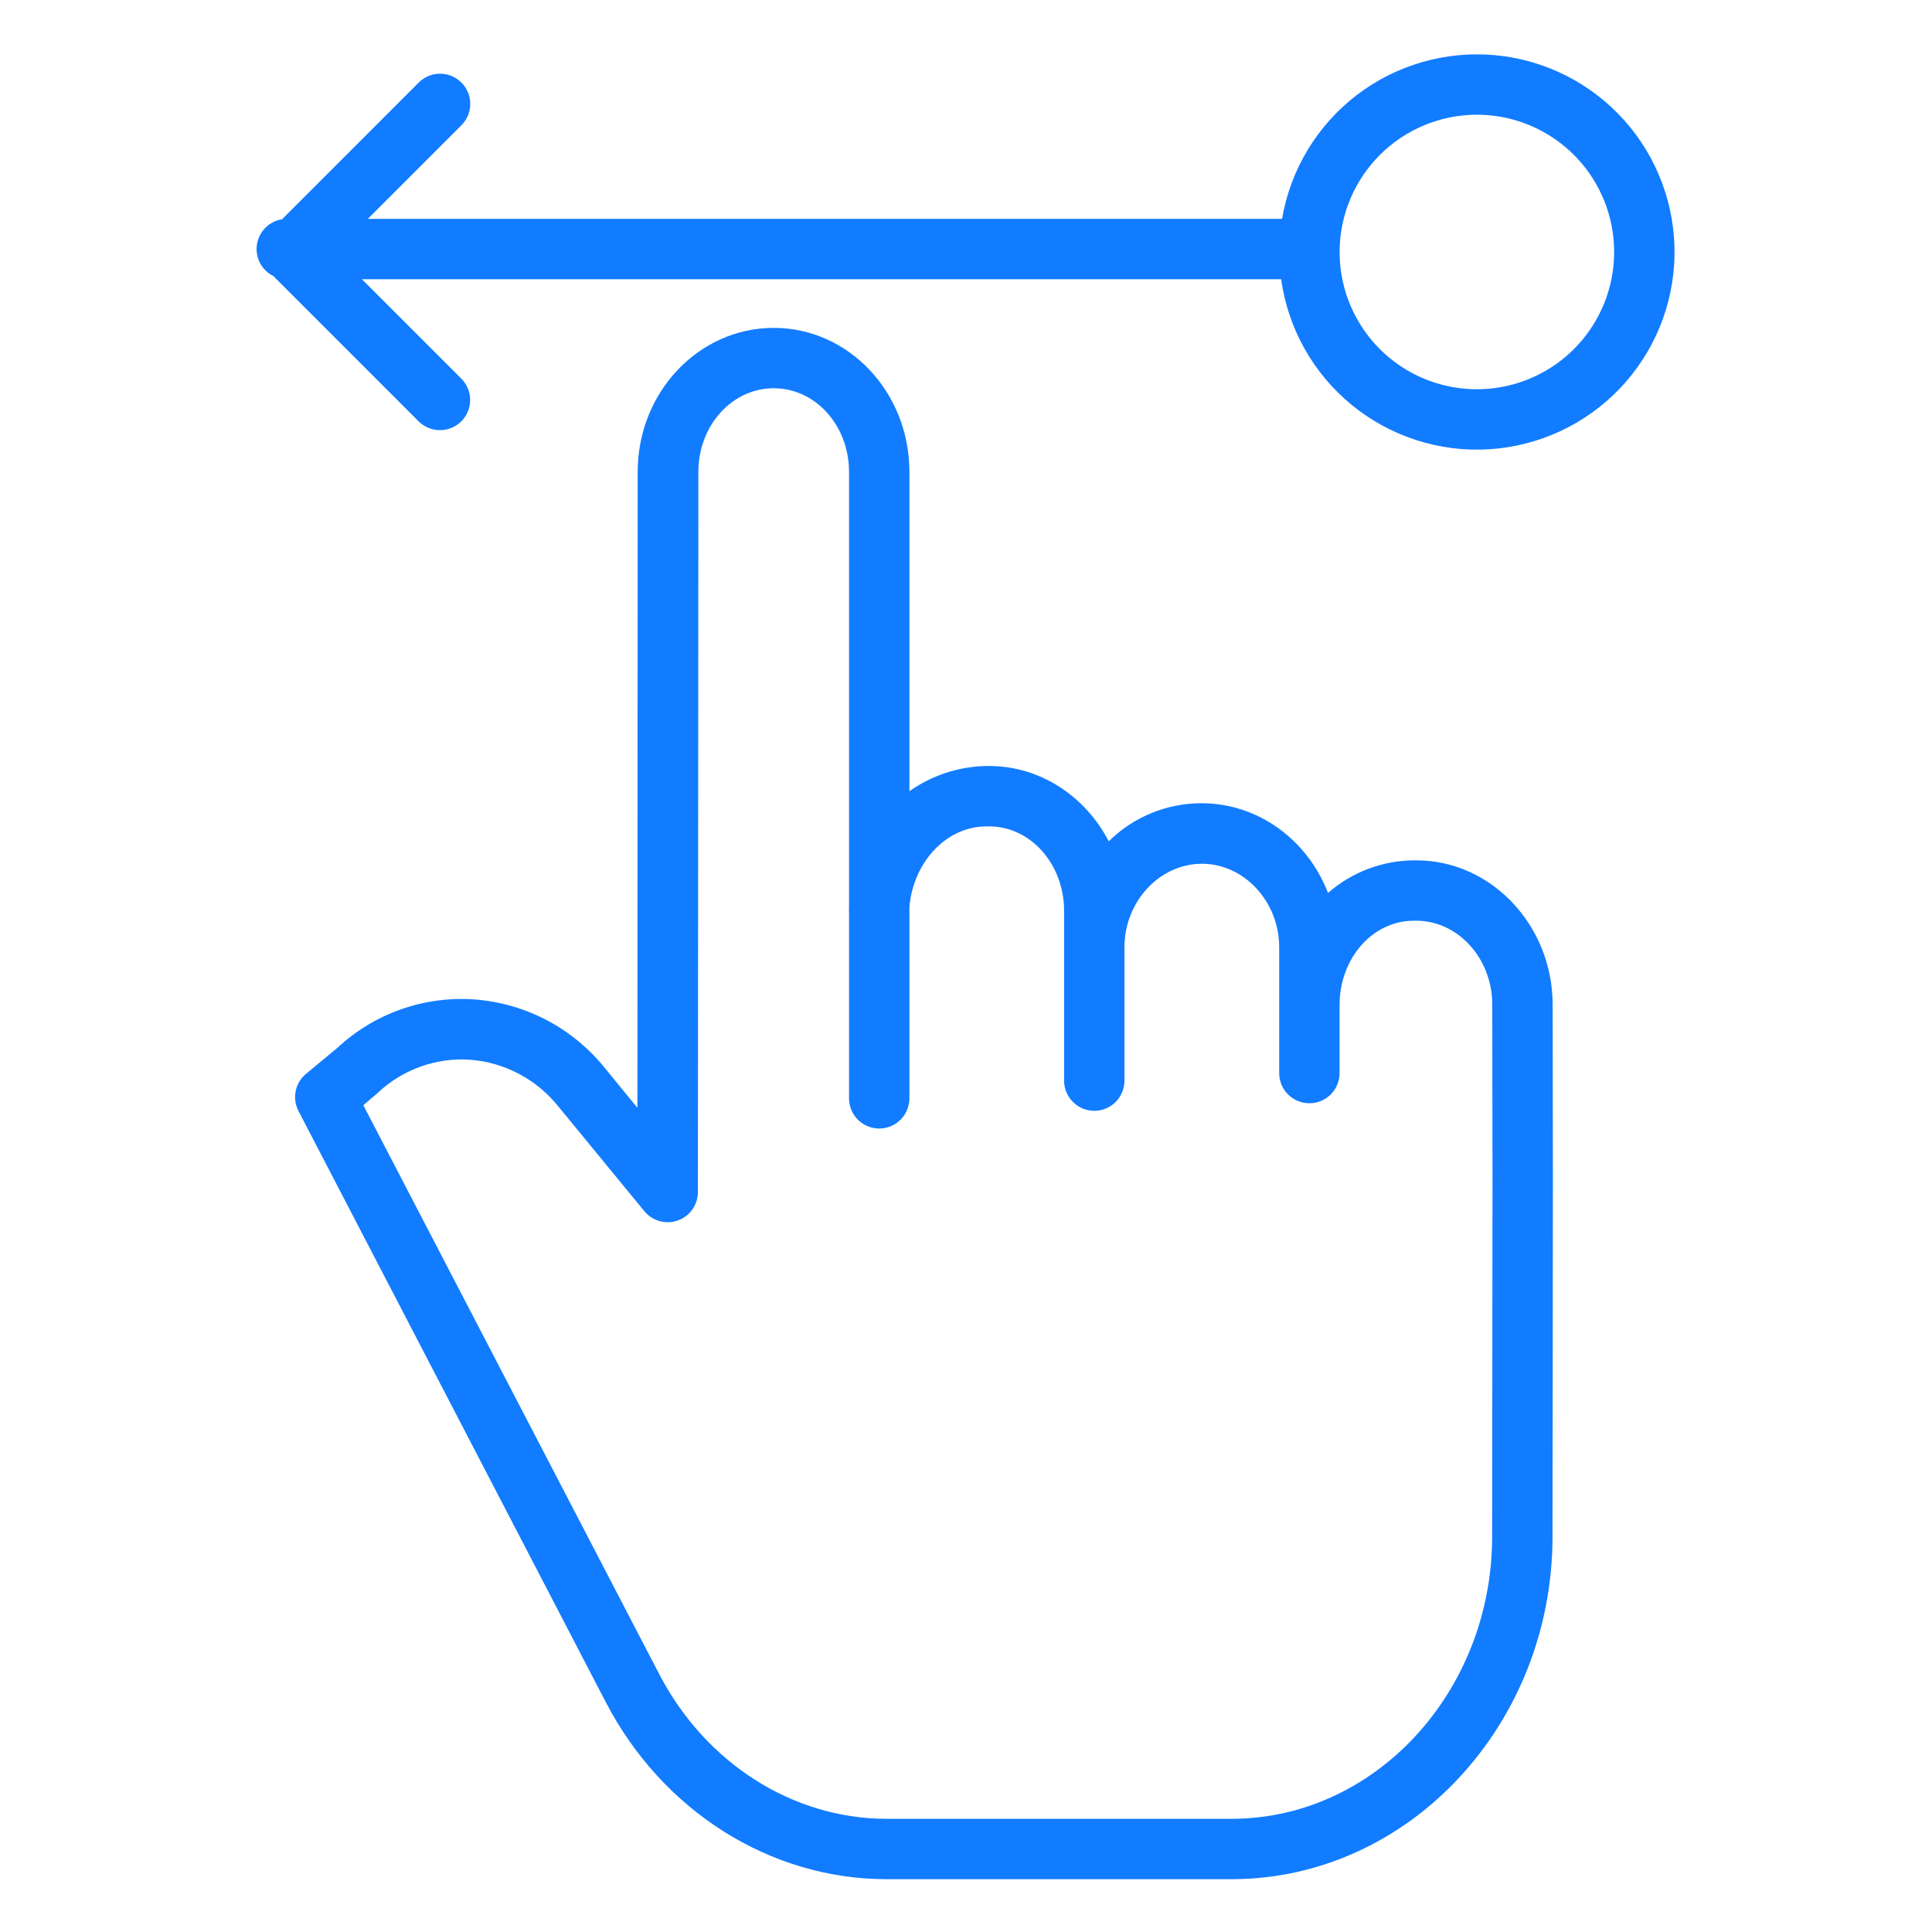
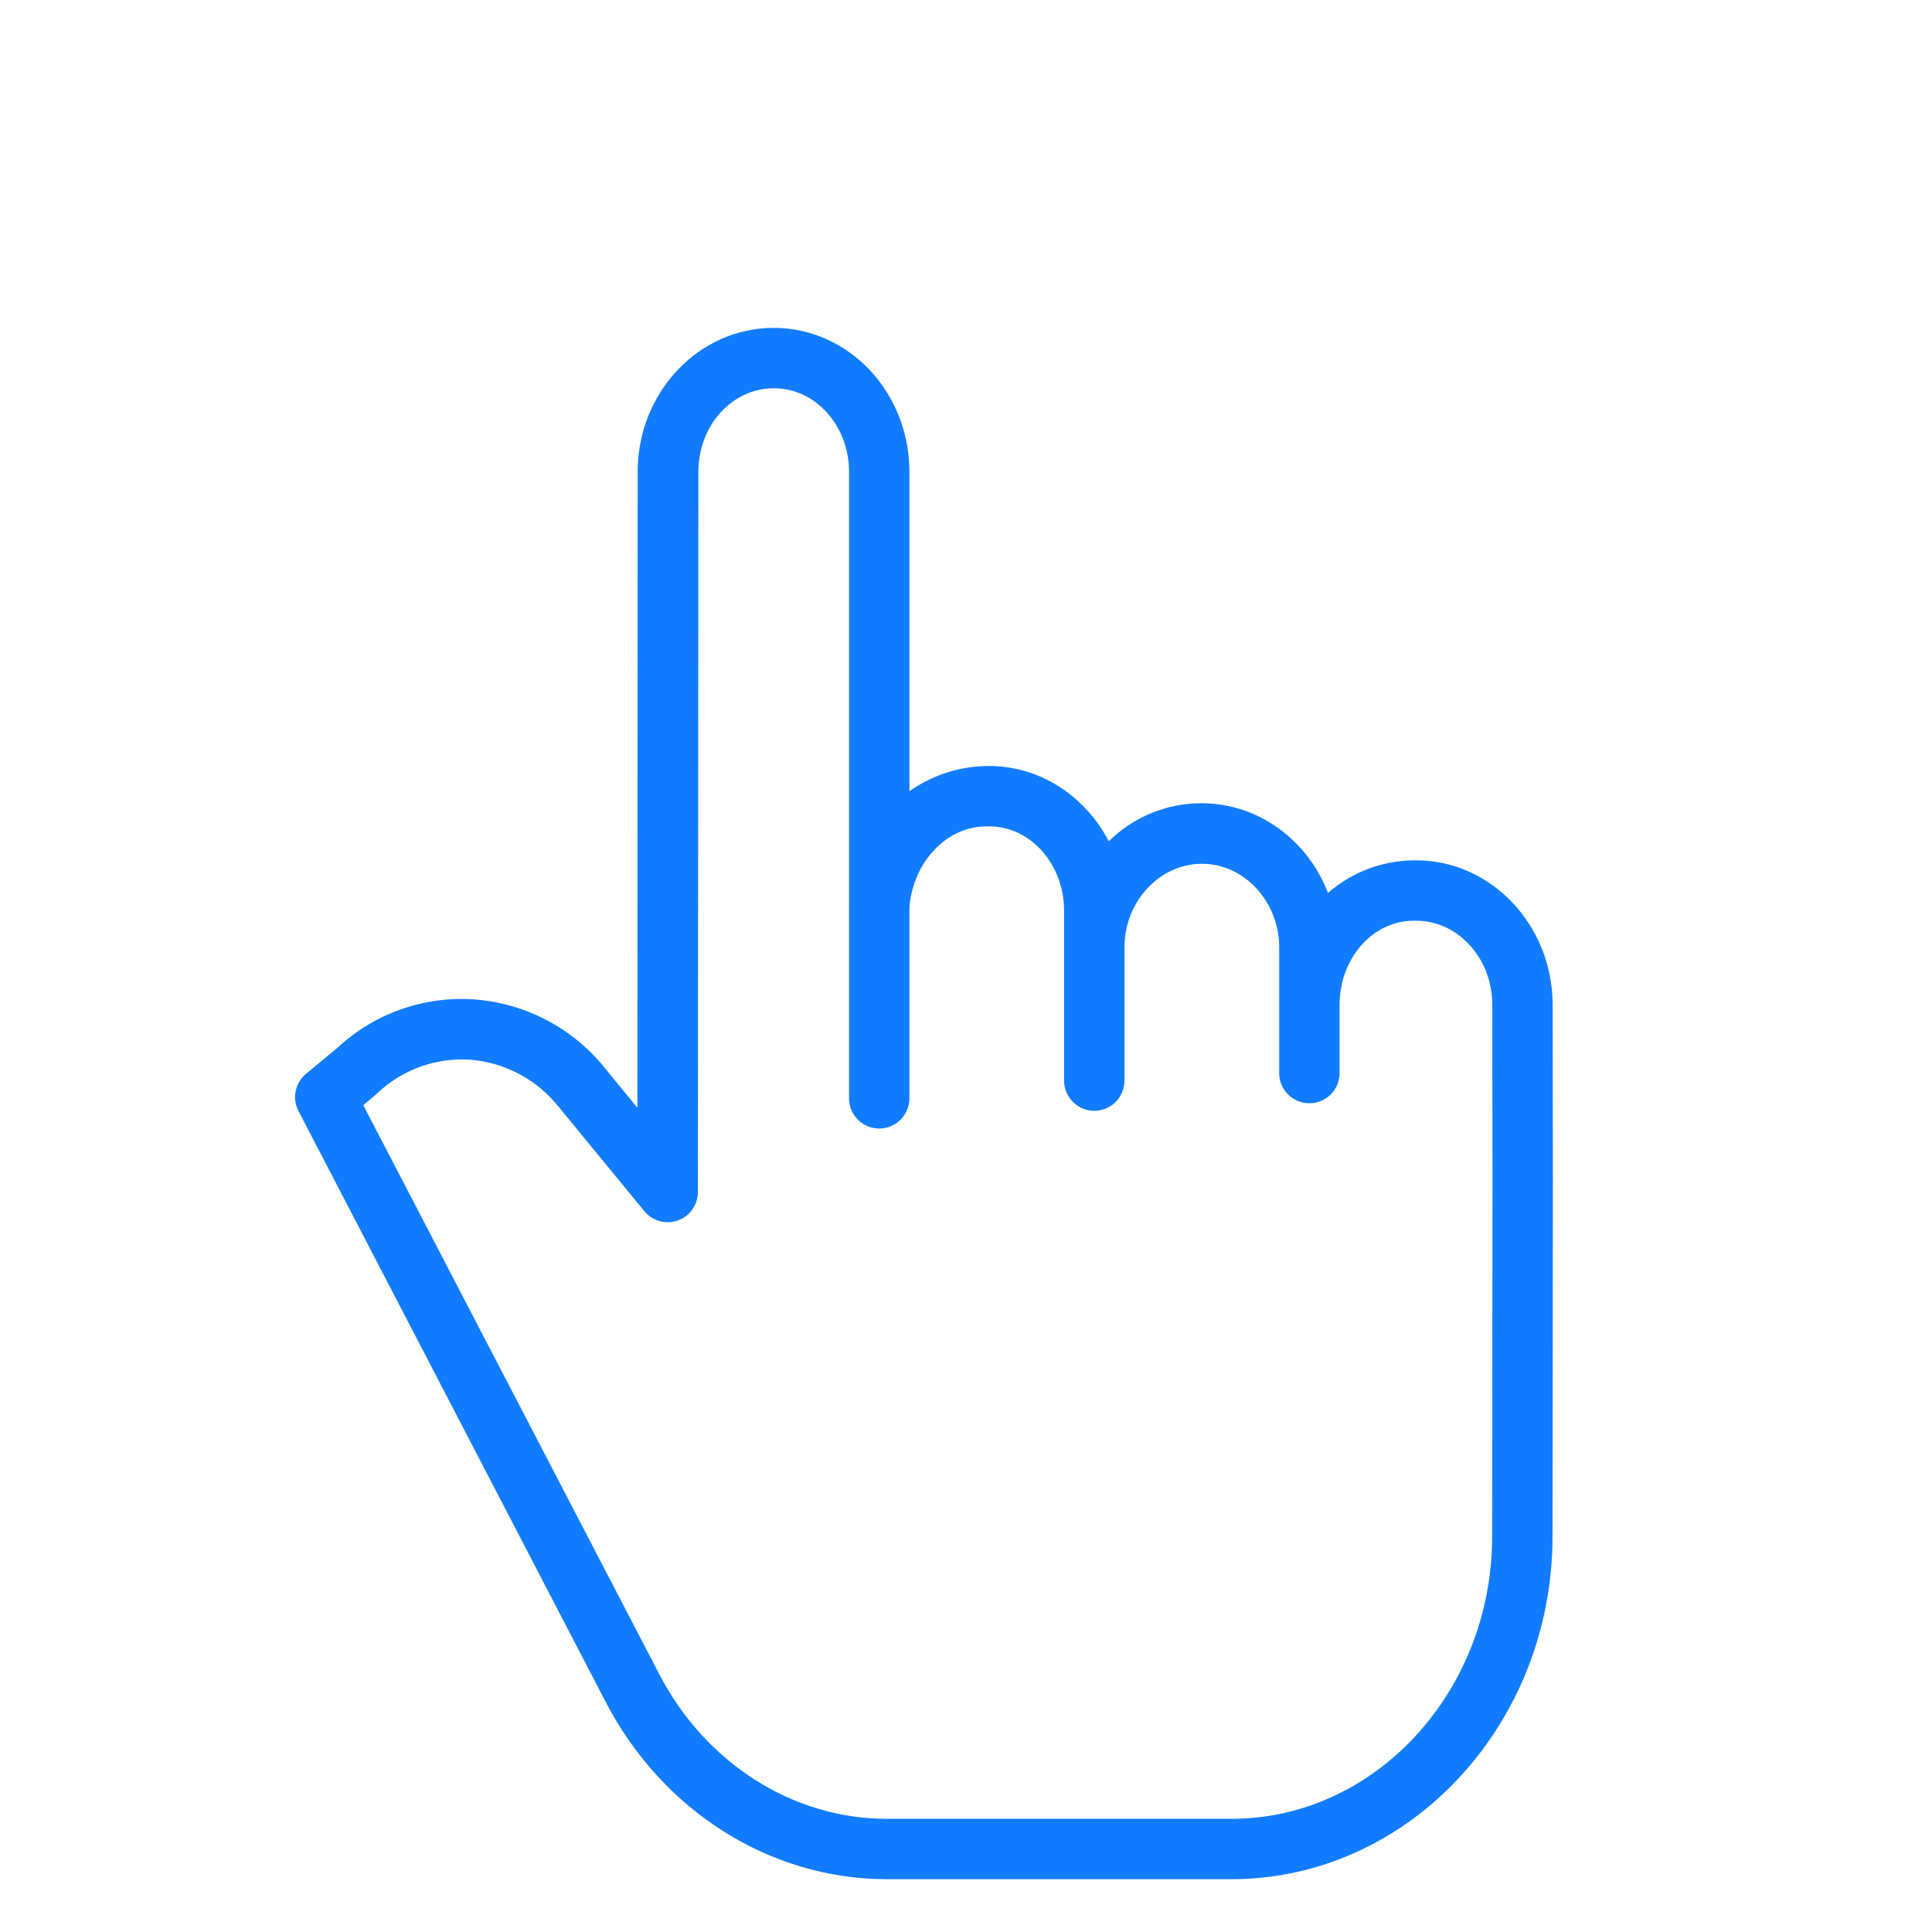
<svg xmlns="http://www.w3.org/2000/svg" width="48" height="48" viewBox="0 0 48 48" fill="none">
  <path d="M19.222 8.146C17.356 8.146 15.845 9.749 15.843 11.718L15.836 27.523L15.03 26.538C14.634 26.045 14.142 25.639 13.582 25.345C13.023 25.051 12.409 24.876 11.778 24.83C11.161 24.787 10.541 24.872 9.958 25.078C9.374 25.285 8.839 25.608 8.386 26.03L7.602 26.68C7.47 26.789 7.38 26.941 7.346 27.109C7.312 27.277 7.337 27.451 7.416 27.603L15.052 42.292C16.456 44.992 19.131 46.688 22.03 46.688H30.594C34.989 46.688 38.567 42.862 38.572 38.185C38.574 36.114 38.576 34.559 38.577 33.304C38.582 29.937 38.583 28.663 38.575 24.954C38.57 22.988 37.05 21.375 35.187 21.375H35.129C34.343 21.38 33.585 21.668 32.994 22.185C32.49 20.877 31.271 19.956 29.848 19.956C28.986 19.956 28.16 20.296 27.547 20.902C26.972 19.793 25.855 19.031 24.574 19.031H24.512C23.824 19.042 23.156 19.261 22.594 19.657V11.721C22.594 9.75 21.09 8.146 19.222 8.146ZM24.512 20.531H24.574C25.614 20.531 26.437 21.482 26.437 22.626V26.848C26.437 27.047 26.516 27.237 26.657 27.378C26.798 27.519 26.988 27.598 27.187 27.598C27.386 27.598 27.577 27.519 27.718 27.378C27.858 27.237 27.937 27.047 27.937 26.848V23.535C27.937 22.392 28.816 21.46 29.862 21.46C30.903 21.46 31.781 22.391 31.781 23.535V26.66C31.781 26.859 31.86 27.05 32.001 27.191C32.142 27.331 32.332 27.41 32.531 27.41C32.73 27.41 32.921 27.331 33.062 27.191C33.202 27.05 33.281 26.859 33.281 26.66V24.968C33.281 23.824 34.088 22.875 35.129 22.875H35.187C36.225 22.875 37.072 23.812 37.075 24.953C37.083 28.659 37.082 29.923 37.077 33.288C37.076 34.543 37.074 36.109 37.072 38.182C37.068 42.033 34.162 45.188 30.594 45.188H22.03C19.692 45.188 17.528 43.801 16.382 41.6L9.026 27.458L9.358 27.178C9.367 27.17 9.377 27.159 9.386 27.15C9.691 26.864 10.051 26.643 10.445 26.501C10.838 26.36 11.257 26.3 11.674 26.328C12.101 26.36 12.516 26.48 12.895 26.681C13.273 26.881 13.606 27.157 13.873 27.491L16.009 30.092C16.108 30.212 16.24 30.298 16.389 30.339C16.538 30.38 16.696 30.374 16.842 30.322C16.987 30.27 17.113 30.174 17.202 30.048C17.291 29.922 17.339 29.771 17.339 29.616L17.351 11.72C17.352 10.576 18.182 9.646 19.223 9.646C20.263 9.646 21.094 10.577 21.094 11.721V22.511C21.094 22.548 21.092 22.587 21.092 22.625C21.092 22.642 21.094 22.659 21.094 22.676V27.288C21.094 27.487 21.173 27.677 21.313 27.818C21.454 27.959 21.645 28.038 21.844 28.038C22.043 28.038 22.233 27.959 22.374 27.818C22.515 27.677 22.594 27.487 22.594 27.288V22.536C22.687 21.434 23.498 20.531 24.512 20.531Z" fill="#117CFF" />
-   <path d="M6.791 6.858L10.4 10.468C10.541 10.608 10.732 10.687 10.931 10.687C11.13 10.687 11.32 10.608 11.461 10.468C11.602 10.327 11.681 10.136 11.681 9.937C11.681 9.738 11.602 9.548 11.461 9.407L8.992 6.938H31.83C32 8.163 32.627 9.279 33.585 10.062C34.543 10.845 35.761 11.238 36.995 11.162C38.23 11.085 39.391 10.546 40.245 9.651C41.099 8.756 41.584 7.572 41.603 6.335C41.621 5.098 41.172 3.899 40.346 2.979C39.519 2.059 38.375 1.484 37.143 1.371C35.911 1.258 34.682 1.614 33.701 2.367C32.72 3.121 32.06 4.218 31.852 5.438H9.138L11.461 3.114C11.531 3.045 11.587 2.962 11.626 2.871C11.664 2.78 11.684 2.682 11.684 2.583C11.684 2.484 11.665 2.386 11.627 2.295C11.59 2.204 11.534 2.121 11.464 2.051C11.394 1.981 11.311 1.925 11.22 1.888C11.129 1.85 11.031 1.831 10.932 1.831C10.833 1.831 10.735 1.851 10.644 1.889C10.553 1.928 10.47 1.984 10.4 2.054L7.007 5.448C6.85 5.472 6.705 5.547 6.593 5.659C6.481 5.772 6.407 5.917 6.383 6.074C6.359 6.231 6.386 6.392 6.459 6.533C6.532 6.674 6.649 6.788 6.791 6.858ZM36.692 2.85C37.367 2.85 38.026 3.05 38.587 3.425C39.148 3.799 39.585 4.332 39.843 4.955C40.101 5.578 40.169 6.264 40.037 6.926C39.906 7.587 39.581 8.195 39.104 8.672C38.627 9.149 38.019 9.474 37.358 9.605C36.696 9.737 36.011 9.669 35.387 9.411C34.764 9.153 34.231 8.716 33.857 8.155C33.482 7.594 33.282 6.935 33.282 6.26C33.283 5.356 33.643 4.489 34.282 3.85C34.921 3.211 35.788 2.851 36.692 2.85Z" fill="#117CFF" />
</svg>